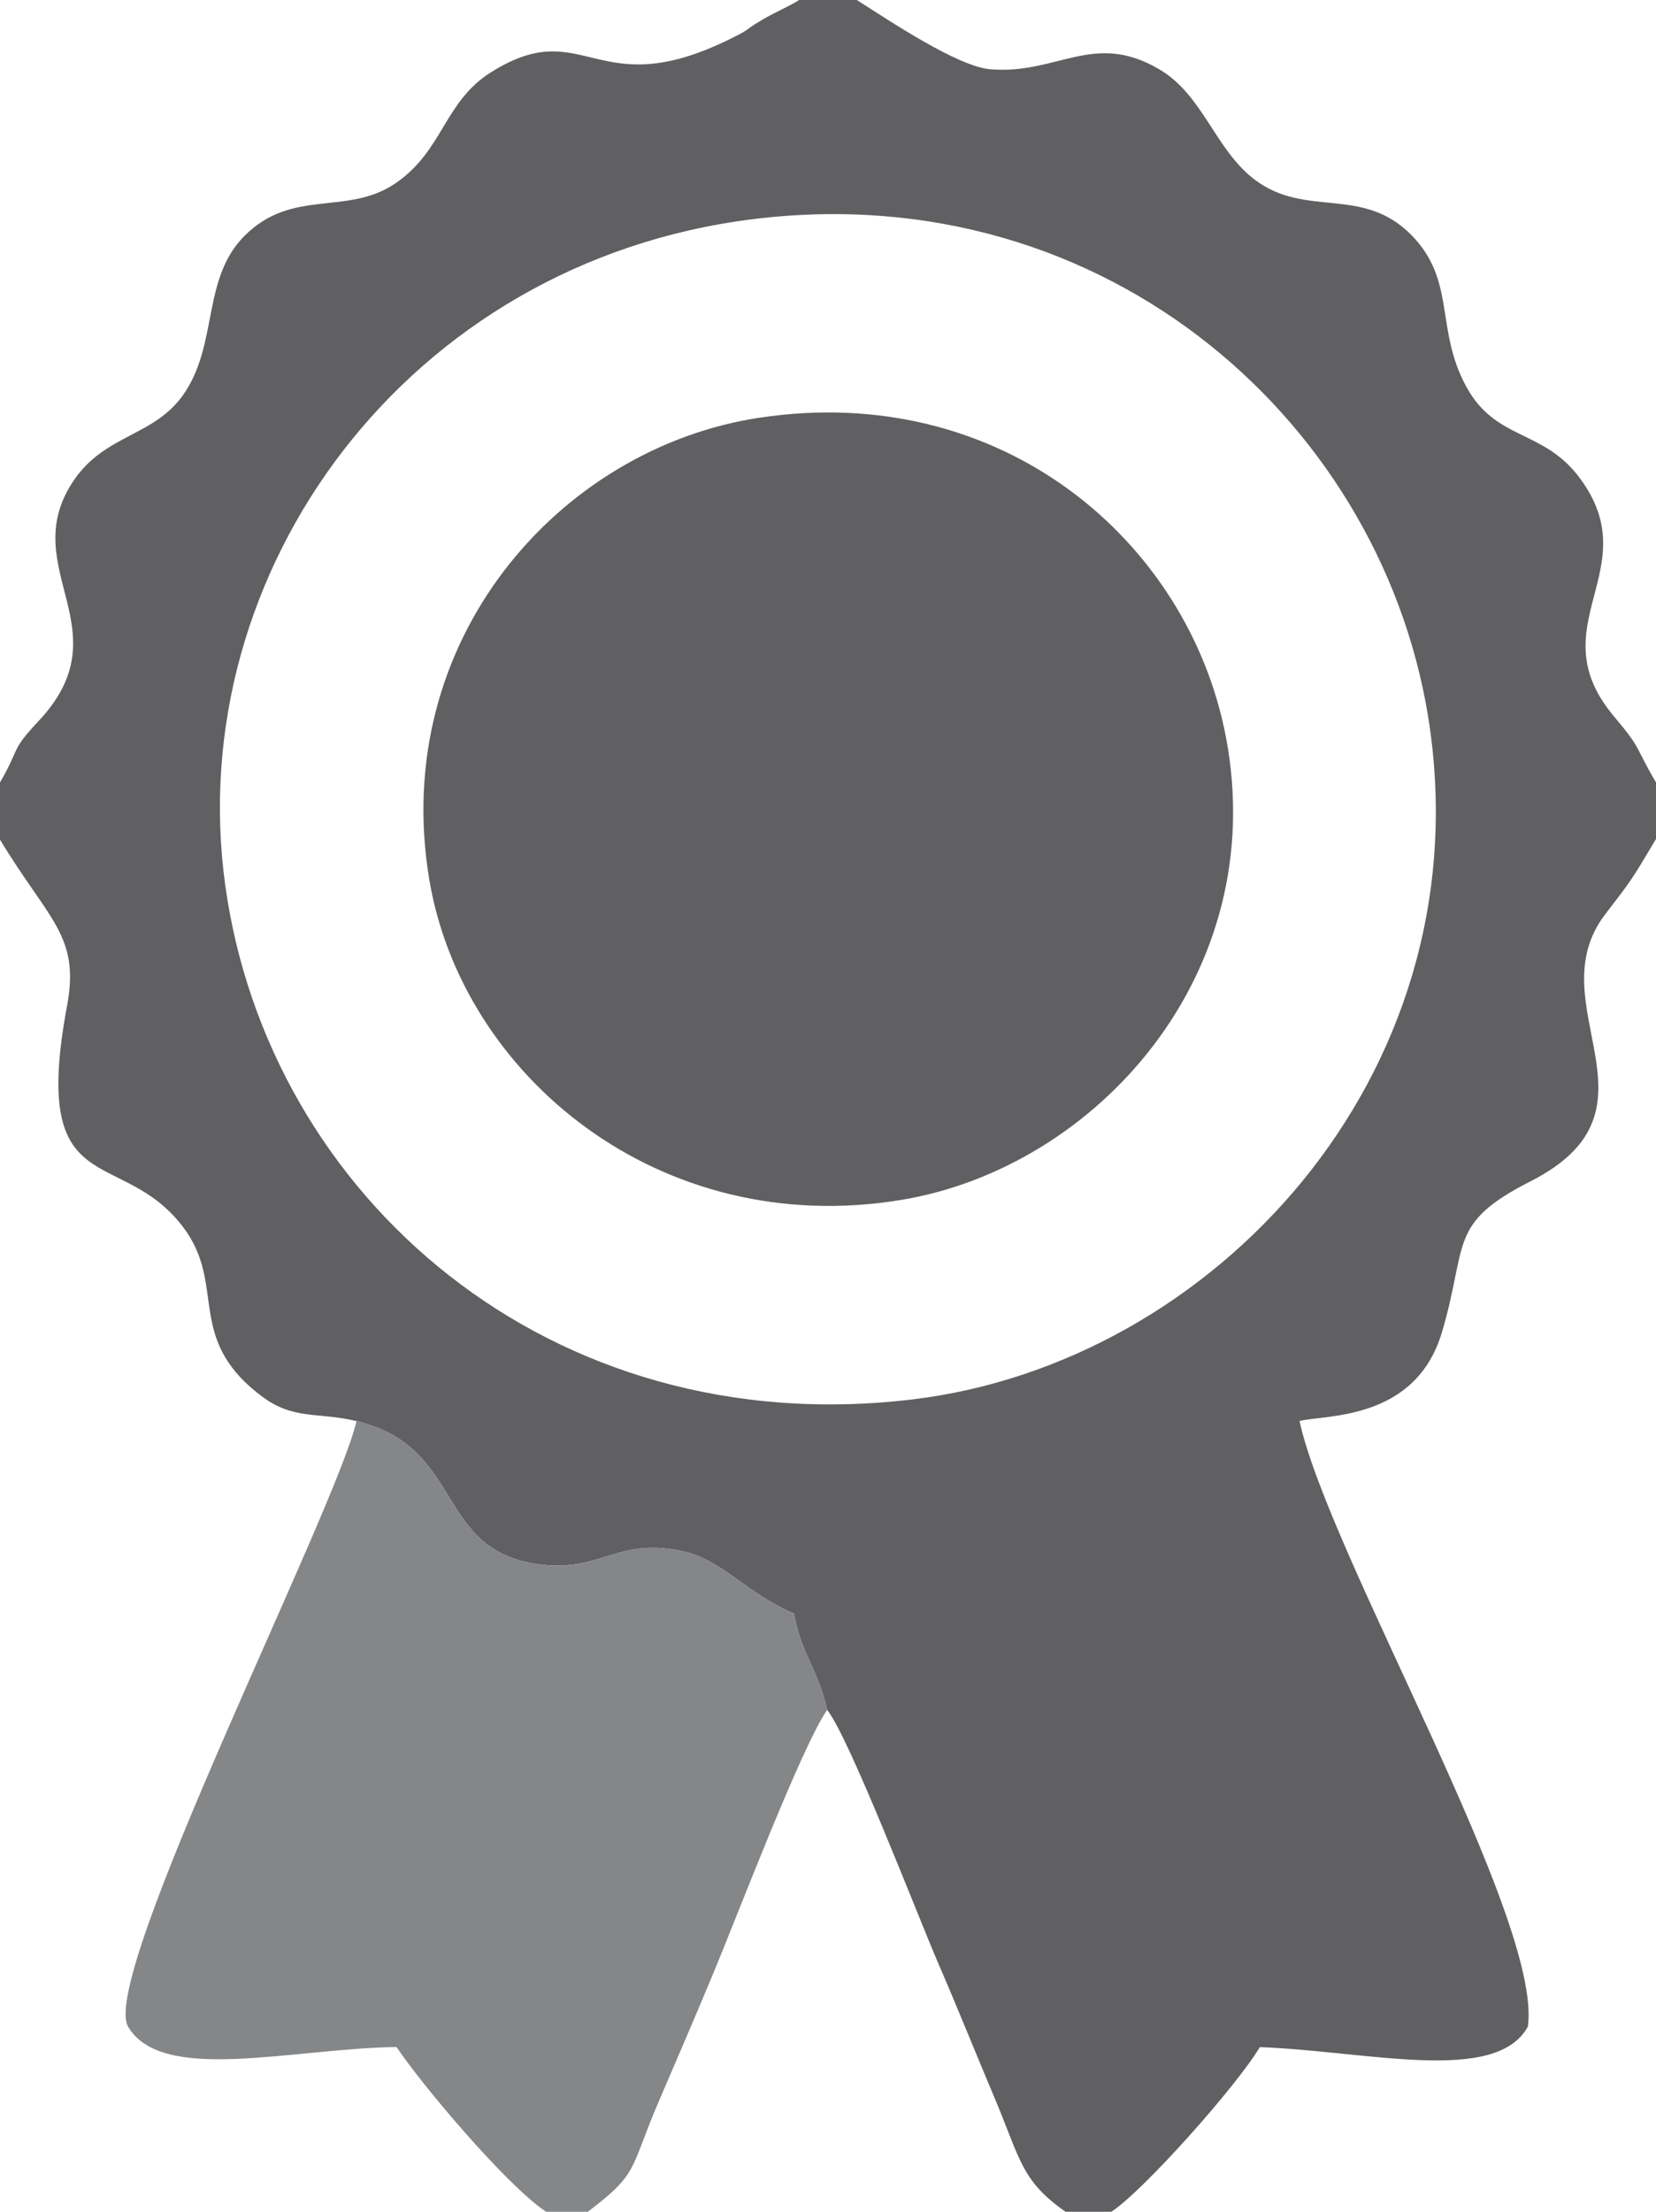
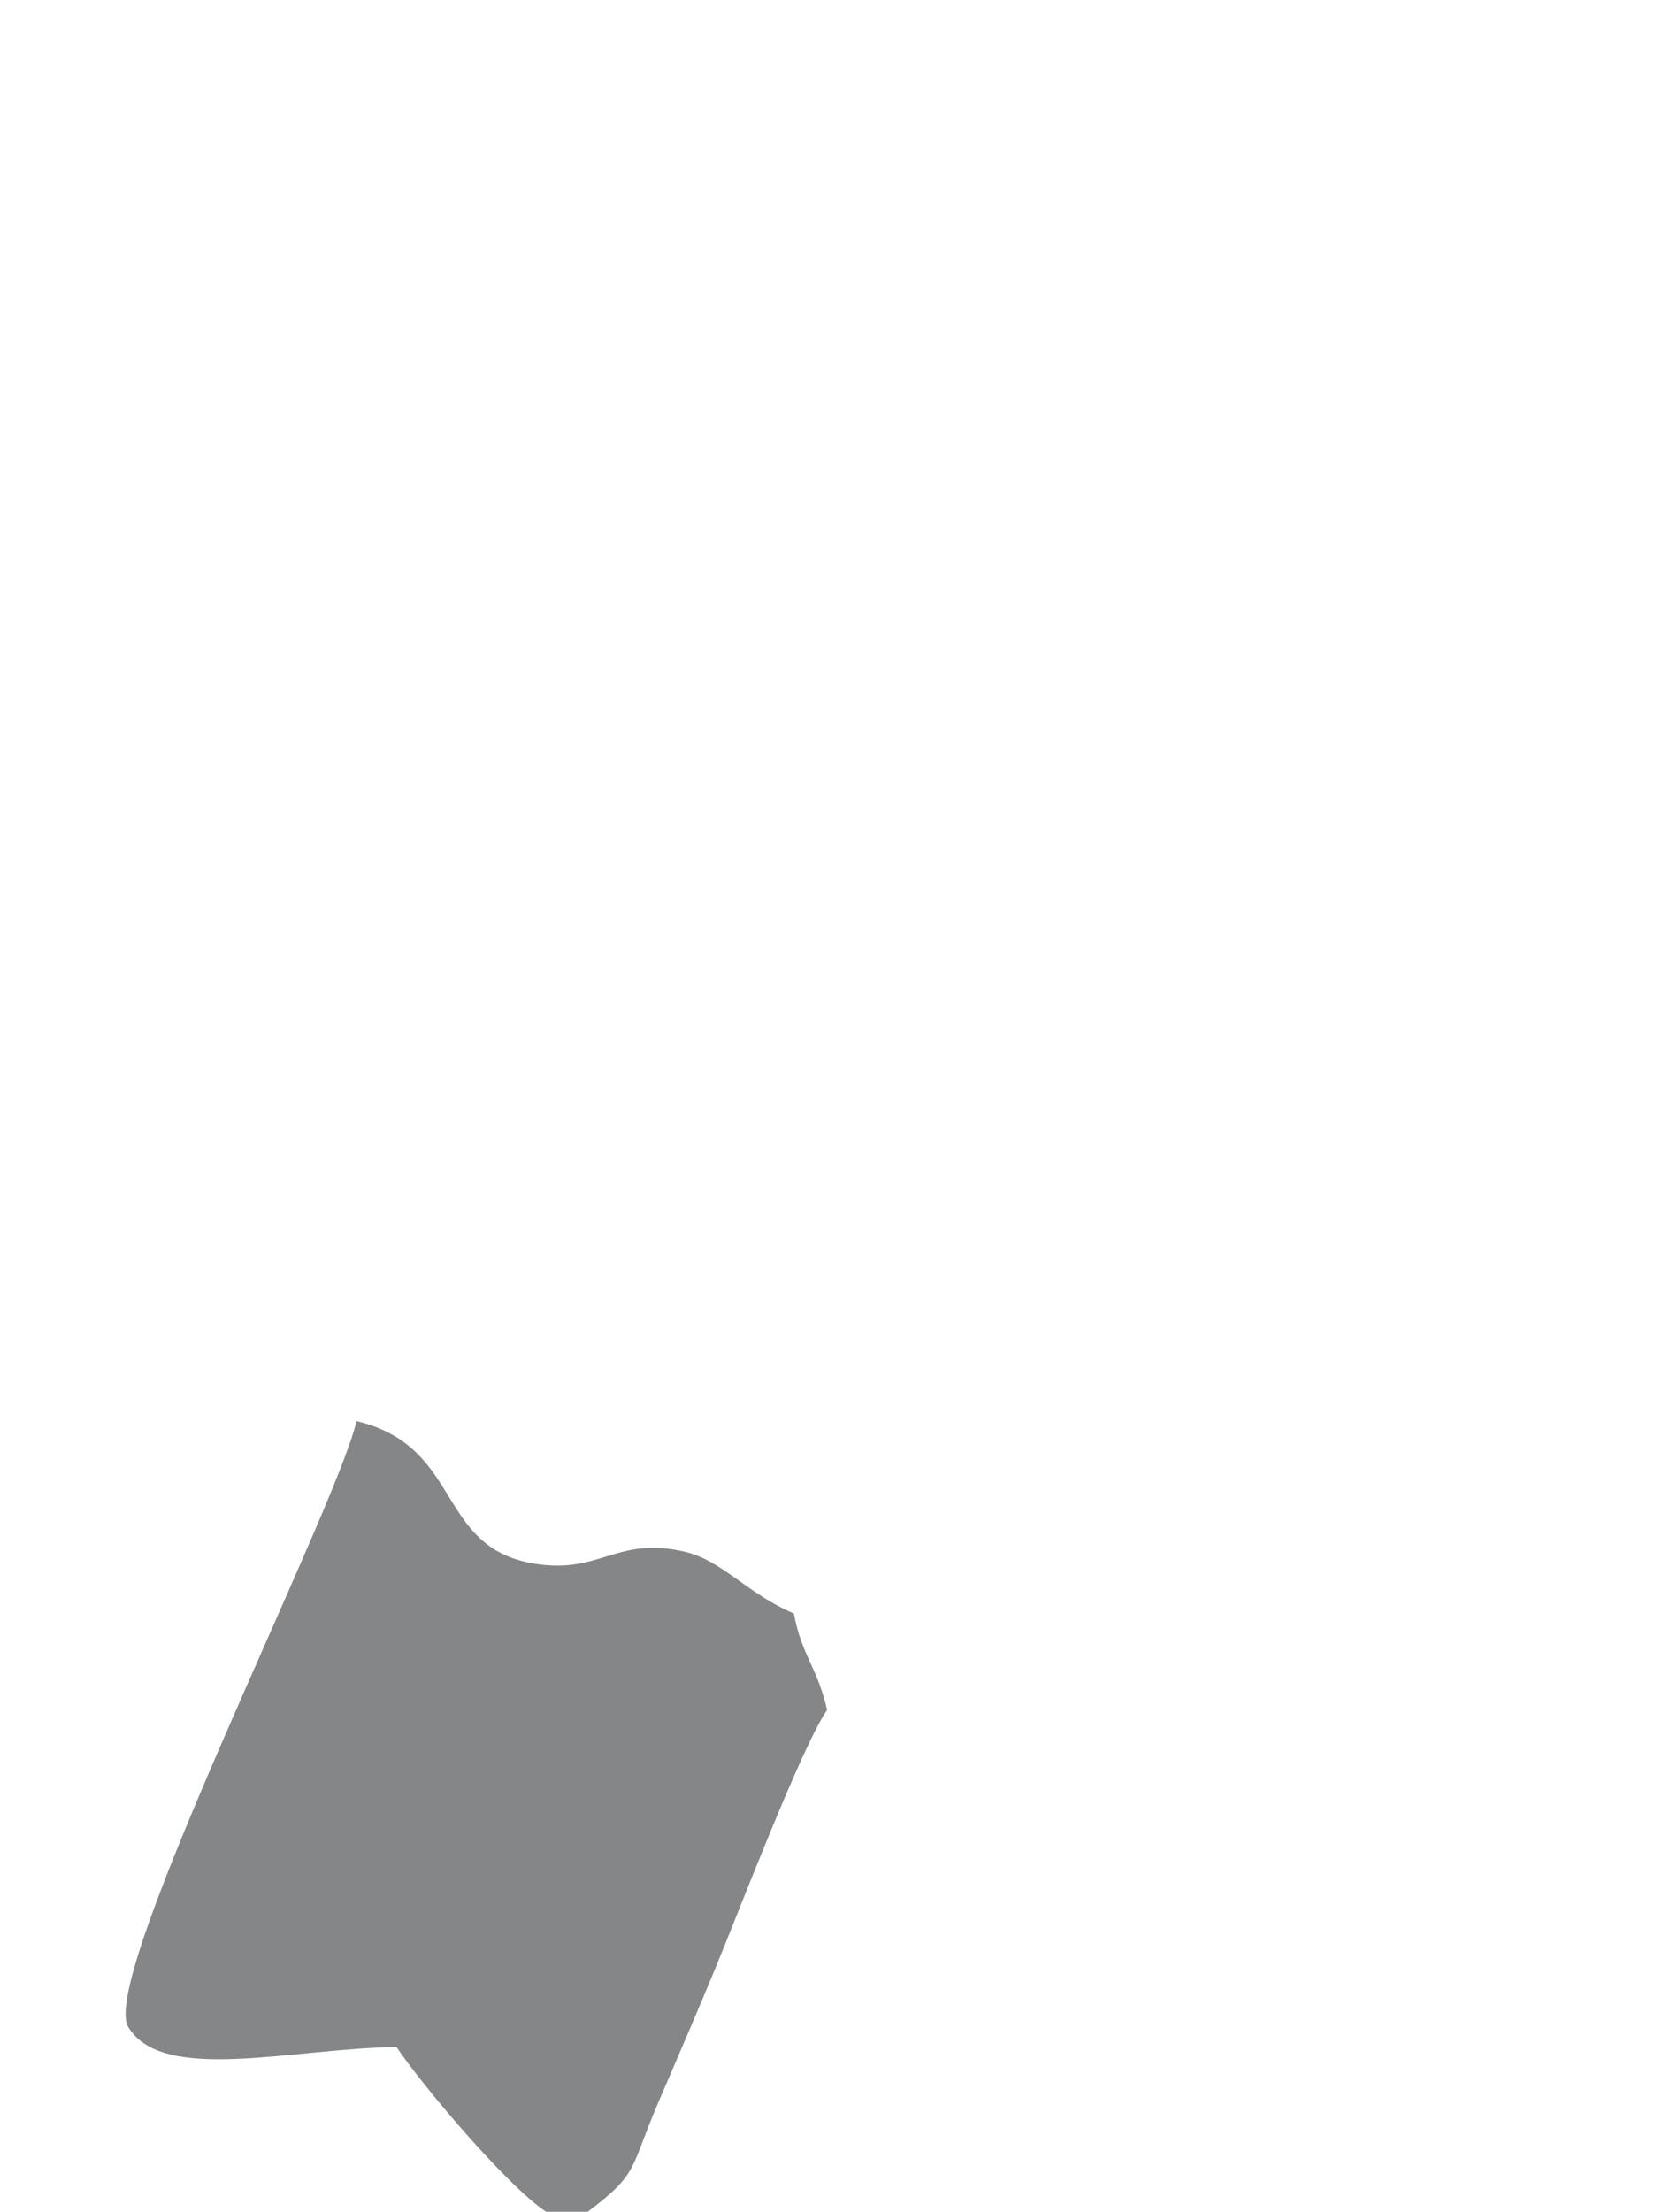
<svg xmlns="http://www.w3.org/2000/svg" xml:space="preserve" width="100%" height="100%" version="1.0" style="shape-rendering:geometricPrecision; text-rendering:geometricPrecision; image-rendering:optimizeQuality; fill-rule:evenodd; clip-rule:evenodd" viewBox="0 0 73352 97929">
  <defs>
    <style type="text/css">
   
    .fil1 {fill:#848688}
    .fil0 {fill:#606062}
   
  </style>
  </defs>
  <g id="Camada_x0020_1">
-     <path class="fil0" d="M19015 38945c1455,8680 10199,15948 20904,14183 8618,-1422 16388,-9996 14382,-20499 -1653,-8660 -9916,-15775 -20697,-14128 -8825,1347 -16360,9866 -14589,20444zm14349 -29243c15752,-1947 28095,9216 29975,22559 2176,15439 -9615,28104 -22918,29700 -16073,1930 -28539,-8986 -30444,-22766 -1923,-13913 8080,-27599 23387,-29493zm-33364 24941l0 2531c2140,3558 3553,4238 2971,7355 -1644,8806 2340,6155 5117,9772 1990,2590 78,4908 3464,7490 1456,1110 2484,709 4239,1130 4925,1177 3382,5948 8412,6378 2481,211 3292,-1260 6132,-593 1667,391 2754,1852 4832,2737 340,1857 1034,2359 1471,4266 973,1202 4006,9102 4940,11261 851,1966 1622,3894 2452,5859 1166,2754 1175,3701 3166,5100l2034 0c1451,-965 5525,-5541 6574,-7289 4810,178 10452,1666 11873,-909 657,-4781 -8825,-20890 -10116,-26816 1210,-285 5151,-17 6313,-3941 1158,-3919 238,-4798 3928,-6674 6289,-3196 217,-7798 3305,-11824 1164,-1520 1140,-1468 2245,-3328l0 -2505c-982,-1668 -602,-1430 -1854,-2915 -3417,-4048 1505,-6492 -1524,-10564 -1621,-2180 -3718,-1633 -5031,-4053 -1380,-2542 -444,-4663 -2400,-6677 -2187,-2249 -4685,-749 -6972,-2484 -1752,-1331 -2274,-3731 -4210,-4875 -2923,-1728 -4525,243 -7494,-8 -1445,-119 -4445,-2131 -5915,-3067l-2552 0c-435,276 -1124,571 -1618,864 -945,558 -416,355 -1436,859 -5993,2961 -6424,-1144 -10598,1477 -2080,1306 -2109,3448 -4200,4895 -2159,1497 -4584,207 -6723,2353 -1851,1859 -1179,4648 -2592,6860 -1323,2071 -3574,1837 -5019,4043 -2505,3834 2308,6532 -1518,10589 -1253,1330 -793,1158 -1696,2703z" />
    <path class="fil1" d="M24190 97929l1846 0c2289,-1729 1837,-1848 3137,-4869 845,-1962 1640,-3806 2483,-5836 1038,-2500 3859,-9902 4982,-11515 -437,-1908 -1131,-2409 -1471,-4267 -2077,-884 -3165,-2345 -4832,-2736 -2840,-666 -3651,804 -6131,593 -5030,-430 -3489,-5201 -8412,-6379 -914,3954 -11415,24611 -10118,26814 1498,2543 7245,963 11891,901 1087,1636 4869,6131 6625,7294z" />
  </g>
</svg>